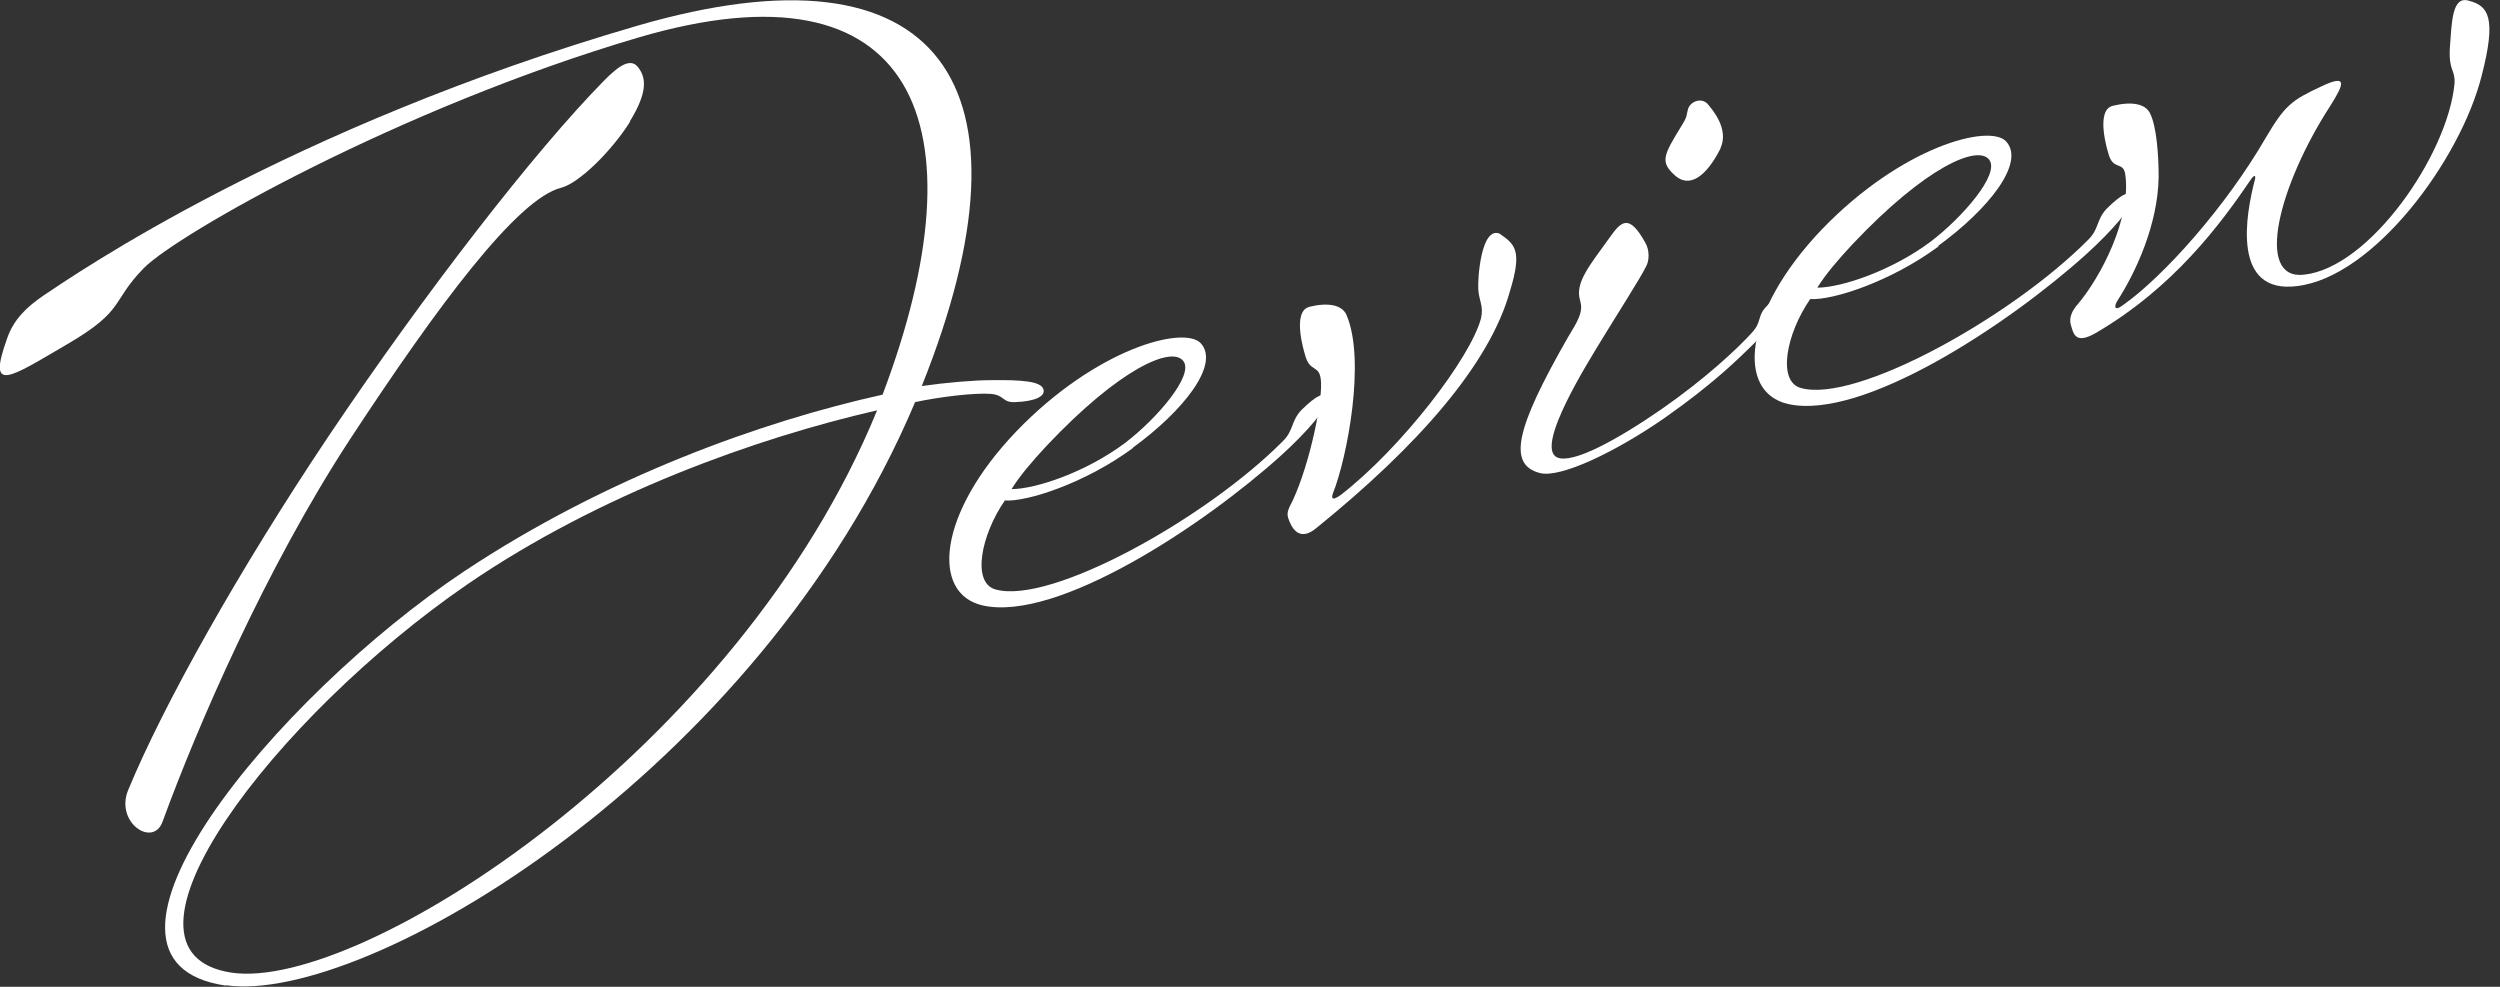
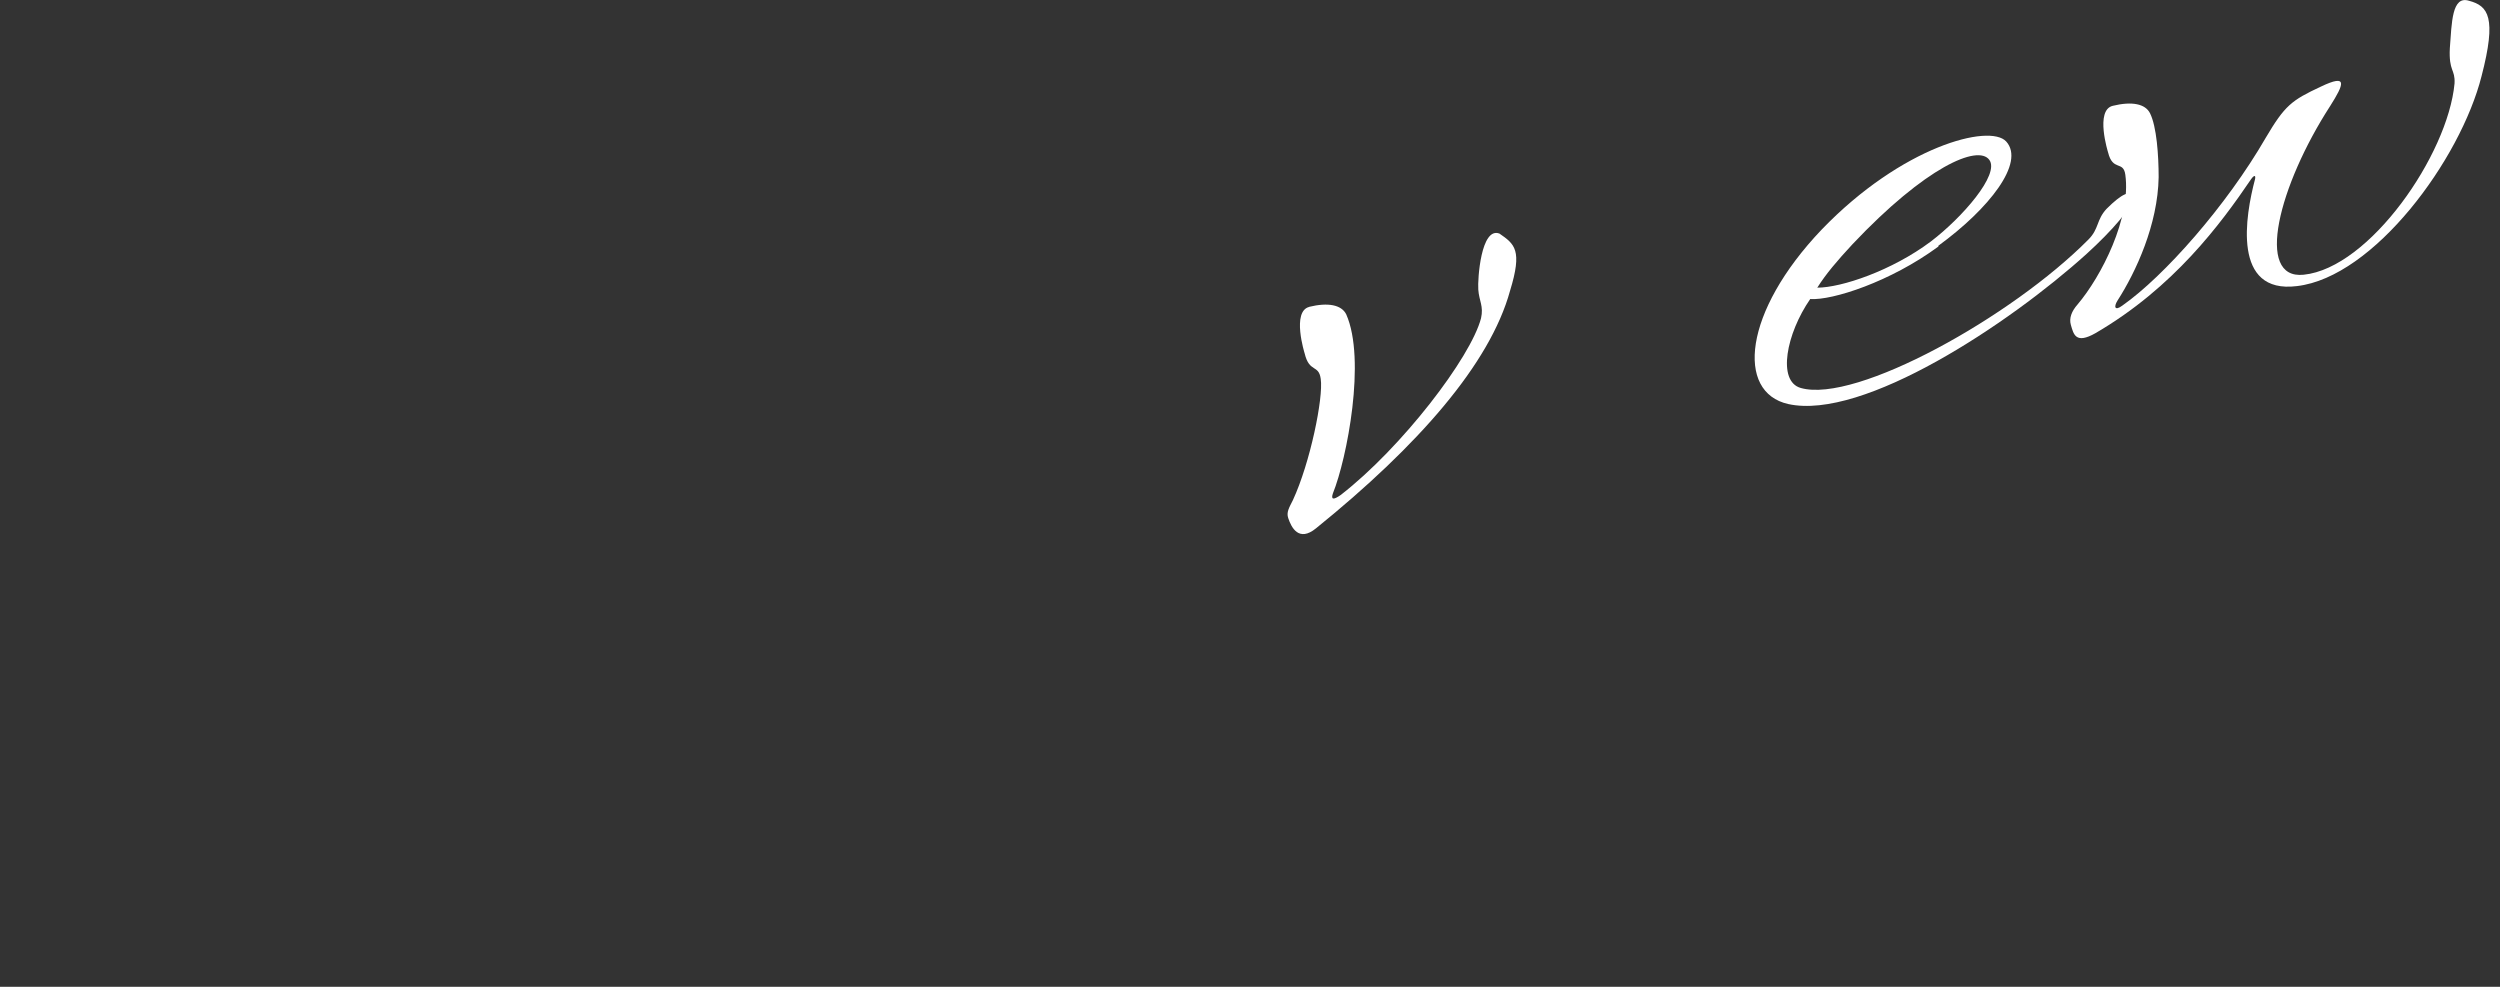
<svg xmlns="http://www.w3.org/2000/svg" id="_レイヤー_2" data-name=" レイヤー 2" version="1.1" viewBox="0 0 637.9 251.8">
  <rect x="0" y="0" width="637.9" height="251.8" fill="#333333" stroke="none" />
  <defs>
    <style>
      .cls-1 {
        fill: #fff;
        stroke-width: 0px;
      }
    </style>
  </defs>
  <g id="_レイヤー_1-2" data-name=" レイヤー 1-2">
    <g>
-       <path class="cls-1" d="M57.7,251.5c-43.4-6.2,12.7-73.7,60.7-105.7,36.3-24.1,76.1-38.3,106.8-45.1,26.1-69.1,8.5-112-62.4-91.1-61,18-117.5,50.1-126.1,58.8-8.5,8.7-4.6,10.7-19.5,19.4-14.9,8.7-20.5,12.8-15.4-1.4,1.7-5,5.1-8.1,9.3-11,8.1-5.4,62.2-42.8,151.4-68.8,77.5-22.6,103.6,14.8,72.7,91.9,6.3-.9,13.4-1.5,17.8-1.5,7.8-.1,12.4.3,13.2,2.2.7,1.9-2,3.2-7.1,3.4-3.4.2-2.7-1.8-6.3-2.1-4.1-.3-12.7.7-19.3,2.1-40,94.8-140.2,153.8-175.8,148.8h0ZM160.8,31c-4.9,7.8-13.2,15.8-17.6,16.9-11.2,2.8-31.4,29.9-53.9,64.2-21.5,32.9-39,73.4-47.8,97.5-2.4,6.8-12.2.3-8.8-8,9-21.8,28.3-56.2,51.2-90.4,24.4-36.3,52.4-72.5,70.2-90.6,2.7-2.7,6.3-6.1,8.5-3.7,2.4,2.8,2.7,6.6-1.9,14.1h0ZM59.2,248.2c32.9,4.7,129.2-56.9,164.6-143.5-31,7.1-70.9,21.4-104.4,44.3-49,33.6-95.6,94-60.2,99.2h0Z" />
-       <path class="cls-1" d="M289.1,114.3c-12.2,9-27.1,13.8-32.7,13.4-6.1,8.8-8.5,21-2.4,22.7,14.1,4,53.9-18.2,73.4-37.9,2.7-2.7,2-5,4.6-7.8,3.9-3.9,6.3-5,6.6-2.8.2,2.2-5.1,8.3-11.7,14.3-19.8,17.9-57.1,42.5-76.1,38.3-13.4-3-11.5-23.5,8.5-44.4,20.5-21.3,42.9-27.1,47.1-22.5,4.9,5.4-4.4,17.2-17.3,26.6h0ZM302,92.2c-2.9-4.1-16.3,1.8-34.9,21.5-3.9,4.2-6.8,7.6-9,11.1,6.1,0,19-4.3,29-11.8,8-6.1,17.5-17.1,14.9-20.8h0Z" />
      <path class="cls-1" d="M334,78.3c4.9-1.2,8.3-.5,9.5,1.9,5.1,11.5.2,36.8-3.4,45.7-.5,1.5,0,1.8,2,.4,15.6-12.1,33.2-35.1,35.8-45.1.7-3.1-.5-4.4-.7-7.3-.2-2.7.7-16.1,5.4-14.3,3.9,2.7,5.9,4.2,2.7,14.6-5.1,18.6-23.4,39.5-49.5,60.6-4.4,3.6-6.3-.2-7.1-2.6-.5-1.5.2-2.6,1.2-4.6,4.4-9.5,7.8-26.1,7.1-30.9-.5-3.8-2.9-1.5-4.1-6.5,0,0-3.4-10.8,1.2-11.9h0Z" />
-       <path class="cls-1" d="M403.2,76.7c-1.5-4.6,2.7-9.3,7.6-16.2,2.9-4.1,4.9-6,9,1.4,1.2,2,1,4.8.2,6.1-1.2,2.6-8.3,13.7-11.2,18.5-3.2,5.3-17.3,27.5-11.5,30.2,3.9,1.8,15.4-4.5,26.8-12.4,11.2-7.8,19.5-15.6,22.9-19.4,2.7-2.9,1.2-4.2,3.9-6.9,3.9-3.9,5.9-5.1,6.1-2.9.2,2.2-3.4,6.5-9.5,12.6-3.7,3.6-10,10-22.7,18.9-12.2,8.5-26.6,15.5-31.9,14.1-8.3-2.2-6.1-11.4,7.1-34.5,2.4-4,4.1-6.5,3.2-9.4h0ZM439,37.9c-3.7,7.3-8,10.2-11.7,6.8-3.7-3.4-2.9-5,1.7-12.5,1.7-2.7,1.2-2.6,1.7-4.3.5-1.9,3.2-3.1,4.9-1.5,1.5,1.7,5.6,6.6,3.4,11.4h0Z" />
      <path class="cls-1" d="M494.6,62.9c-12.2,9-27.1,13.8-32.7,13.4-6.1,8.8-8.5,21-2.4,22.7,14.1,4,53.9-18.2,73.4-37.9,2.7-2.7,2-5,4.6-7.8,3.9-3.9,6.3-5,6.6-2.8.2,2.2-5.1,8.3-11.7,14.3-19.8,17.9-57,42.5-76.1,38.3-13.4-3-11.5-23.5,8.5-44.5,20.5-21.3,42.9-27.1,47.1-22.5,4.9,5.4-4.4,17.2-17.3,26.6h0ZM507.6,40.8c-2.9-4-16.3,1.8-34.9,21.5-3.9,4.2-6.8,7.6-9,11.1,6.1,0,19-4.3,29-11.8,8-6.1,17.6-17.1,14.9-20.8h0Z" />
      <path class="cls-1" d="M541.5,78c10.7-7.5,26.6-25.5,36.6-42.8,4.9-8.3,6.6-9.6,14.1-13.1,7.1-3.4,5.8-.5,2.4,4.9-13.2,20.4-19.3,44.4-6.8,43.1,16.8-1.7,36.8-30.6,38.5-48.8.2-3.7-1.5-3-1.2-9,.5-6.5.5-13.5,4.9-12.1,4.9,1.3,7.1,4.2,3.2,19.2-5.4,21.4-27.5,51.3-47.1,53.6-16.6,2.1-13.2-17.9-10.7-27.3.2-1-.2-1.1-1,0-7.8,11.5-19.8,27.7-39.7,39.3-5.1,2.9-5.6.3-6.3-2.1-.5-1.7.2-3.5,1.7-5.2,6.1-7.2,13.7-22.1,12.2-33.1-.5-3.7-3.2-.8-4.4-5.7,0,0-3.4-10.8,1.2-11.9,4.9-1.2,8.3-.5,9.5,1.9,1.7,3.4,2.2,10.8,2.2,16.3-.2,12.1-5.8,24.2-10.5,31.5-1,1.6-.7,2.7,1.2,1.3h0Z" />
    </g>
  </g>
</svg>